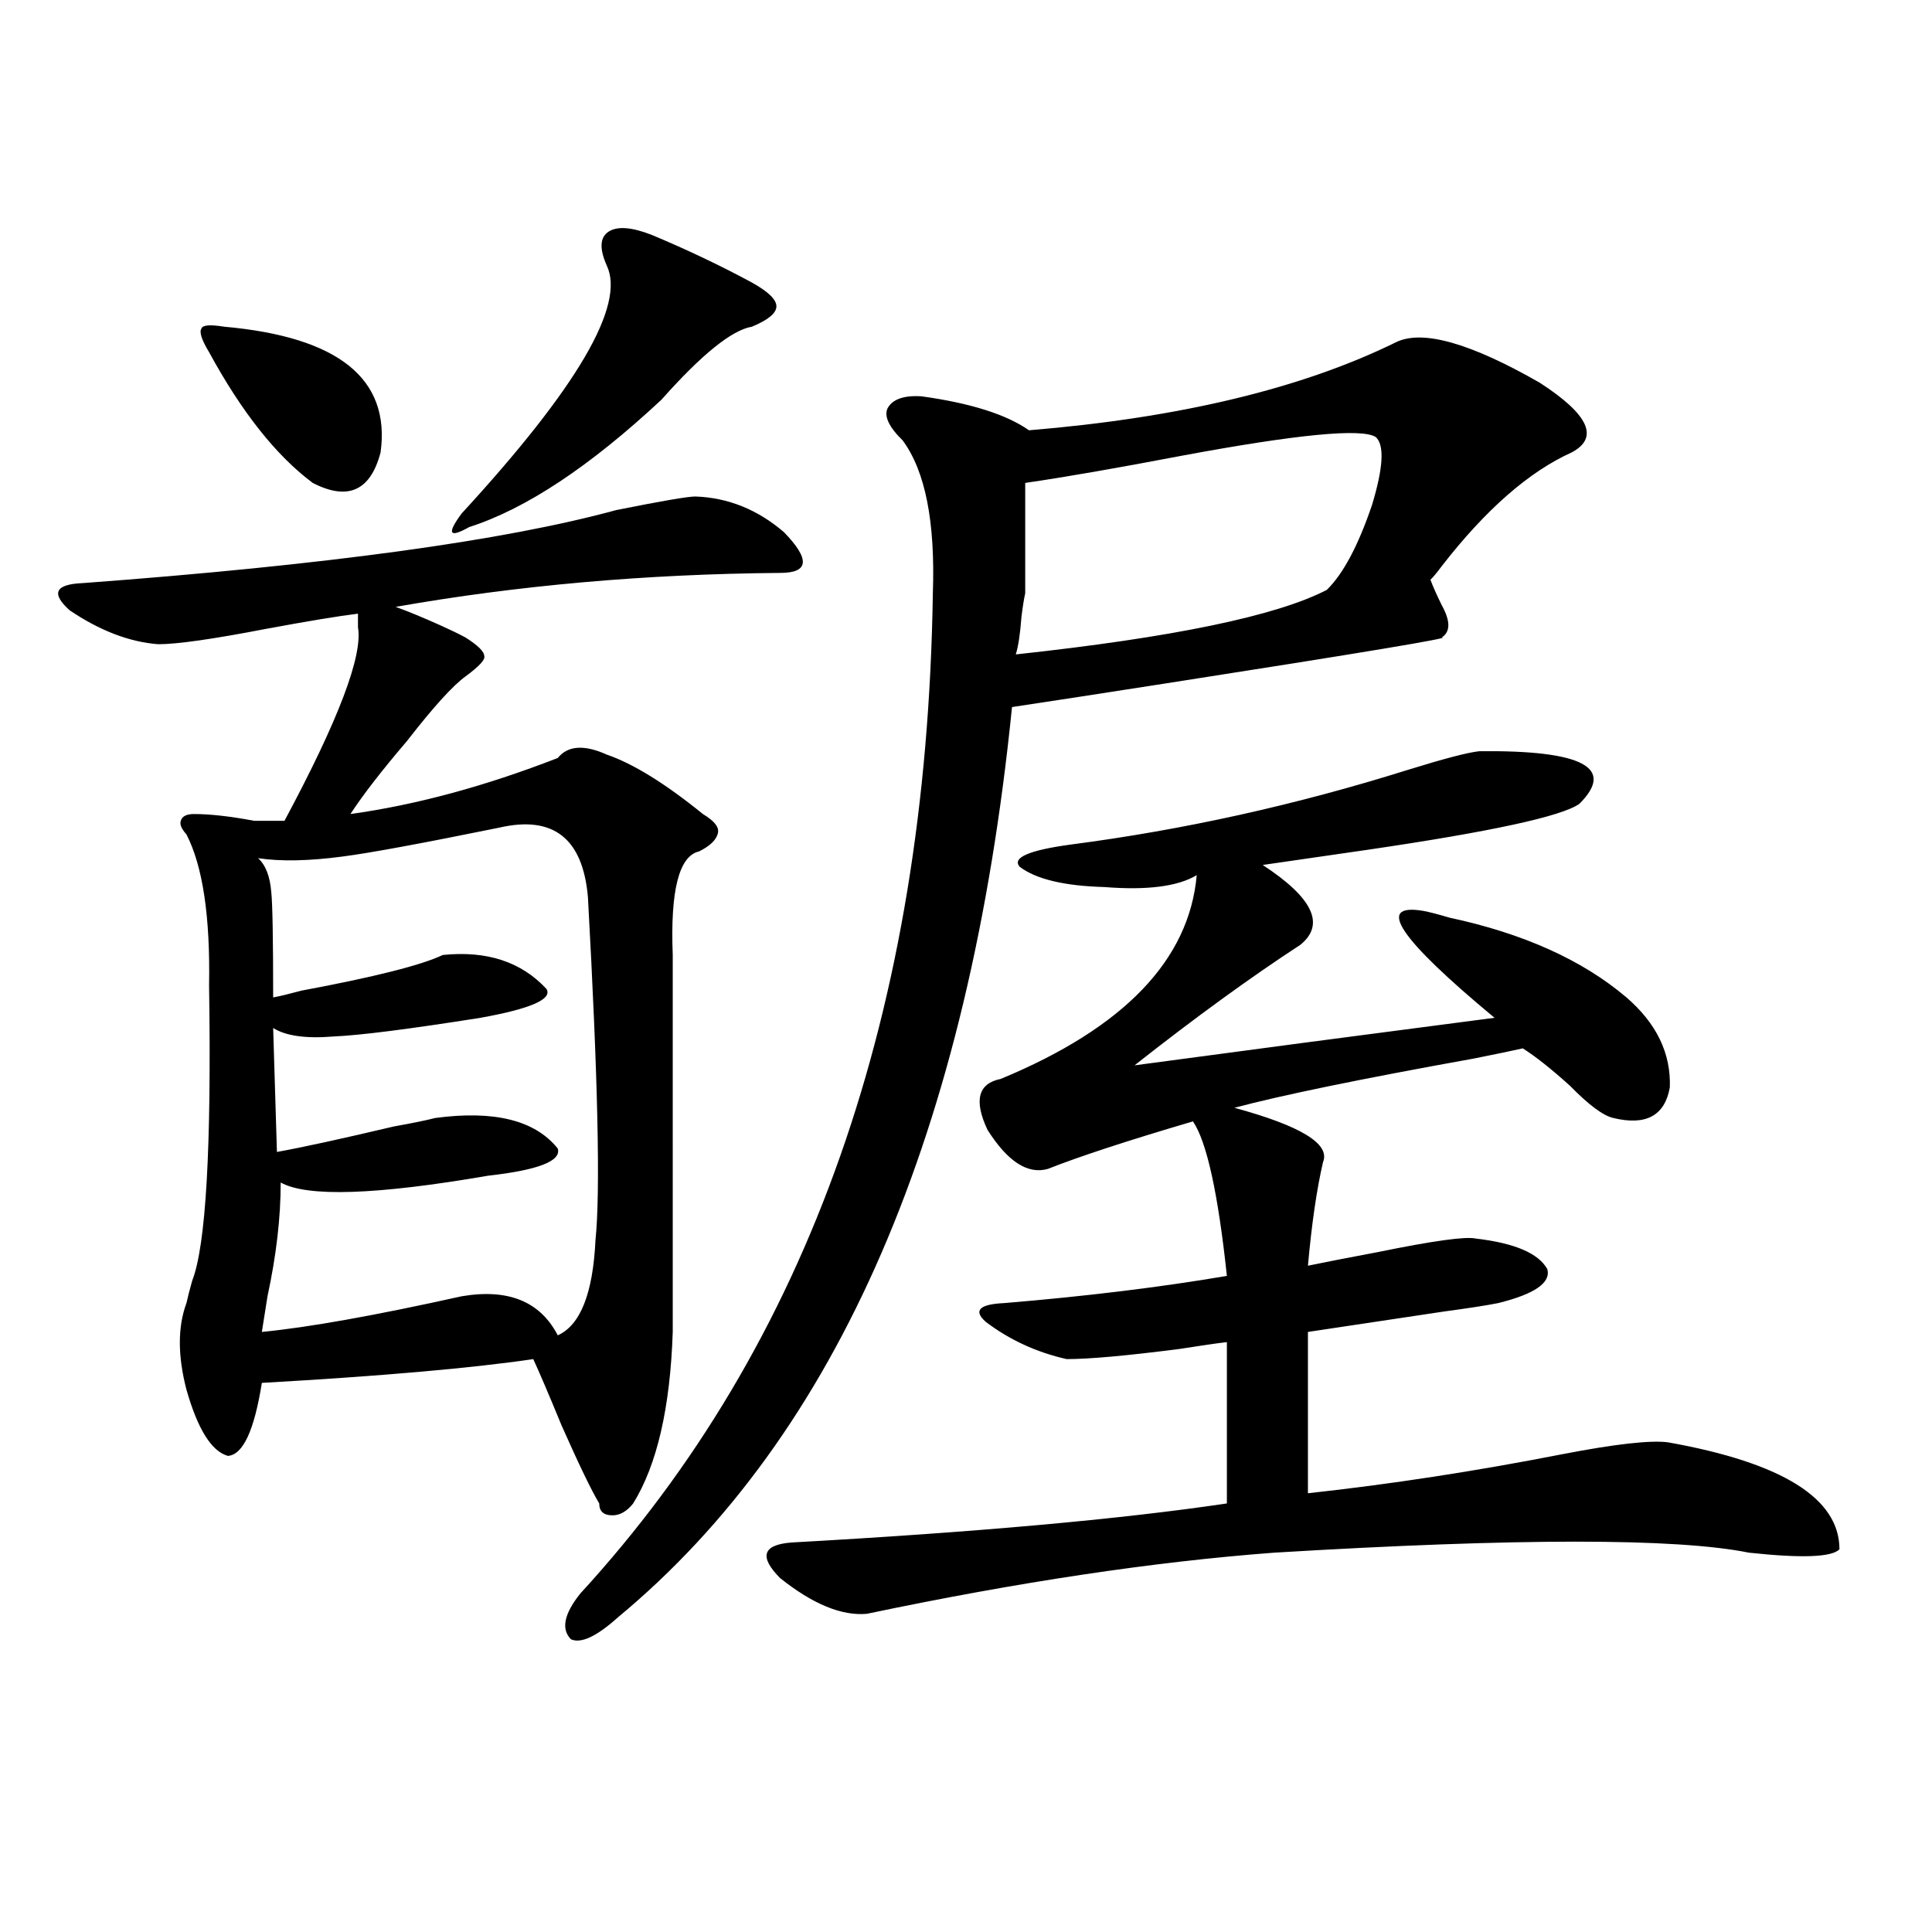
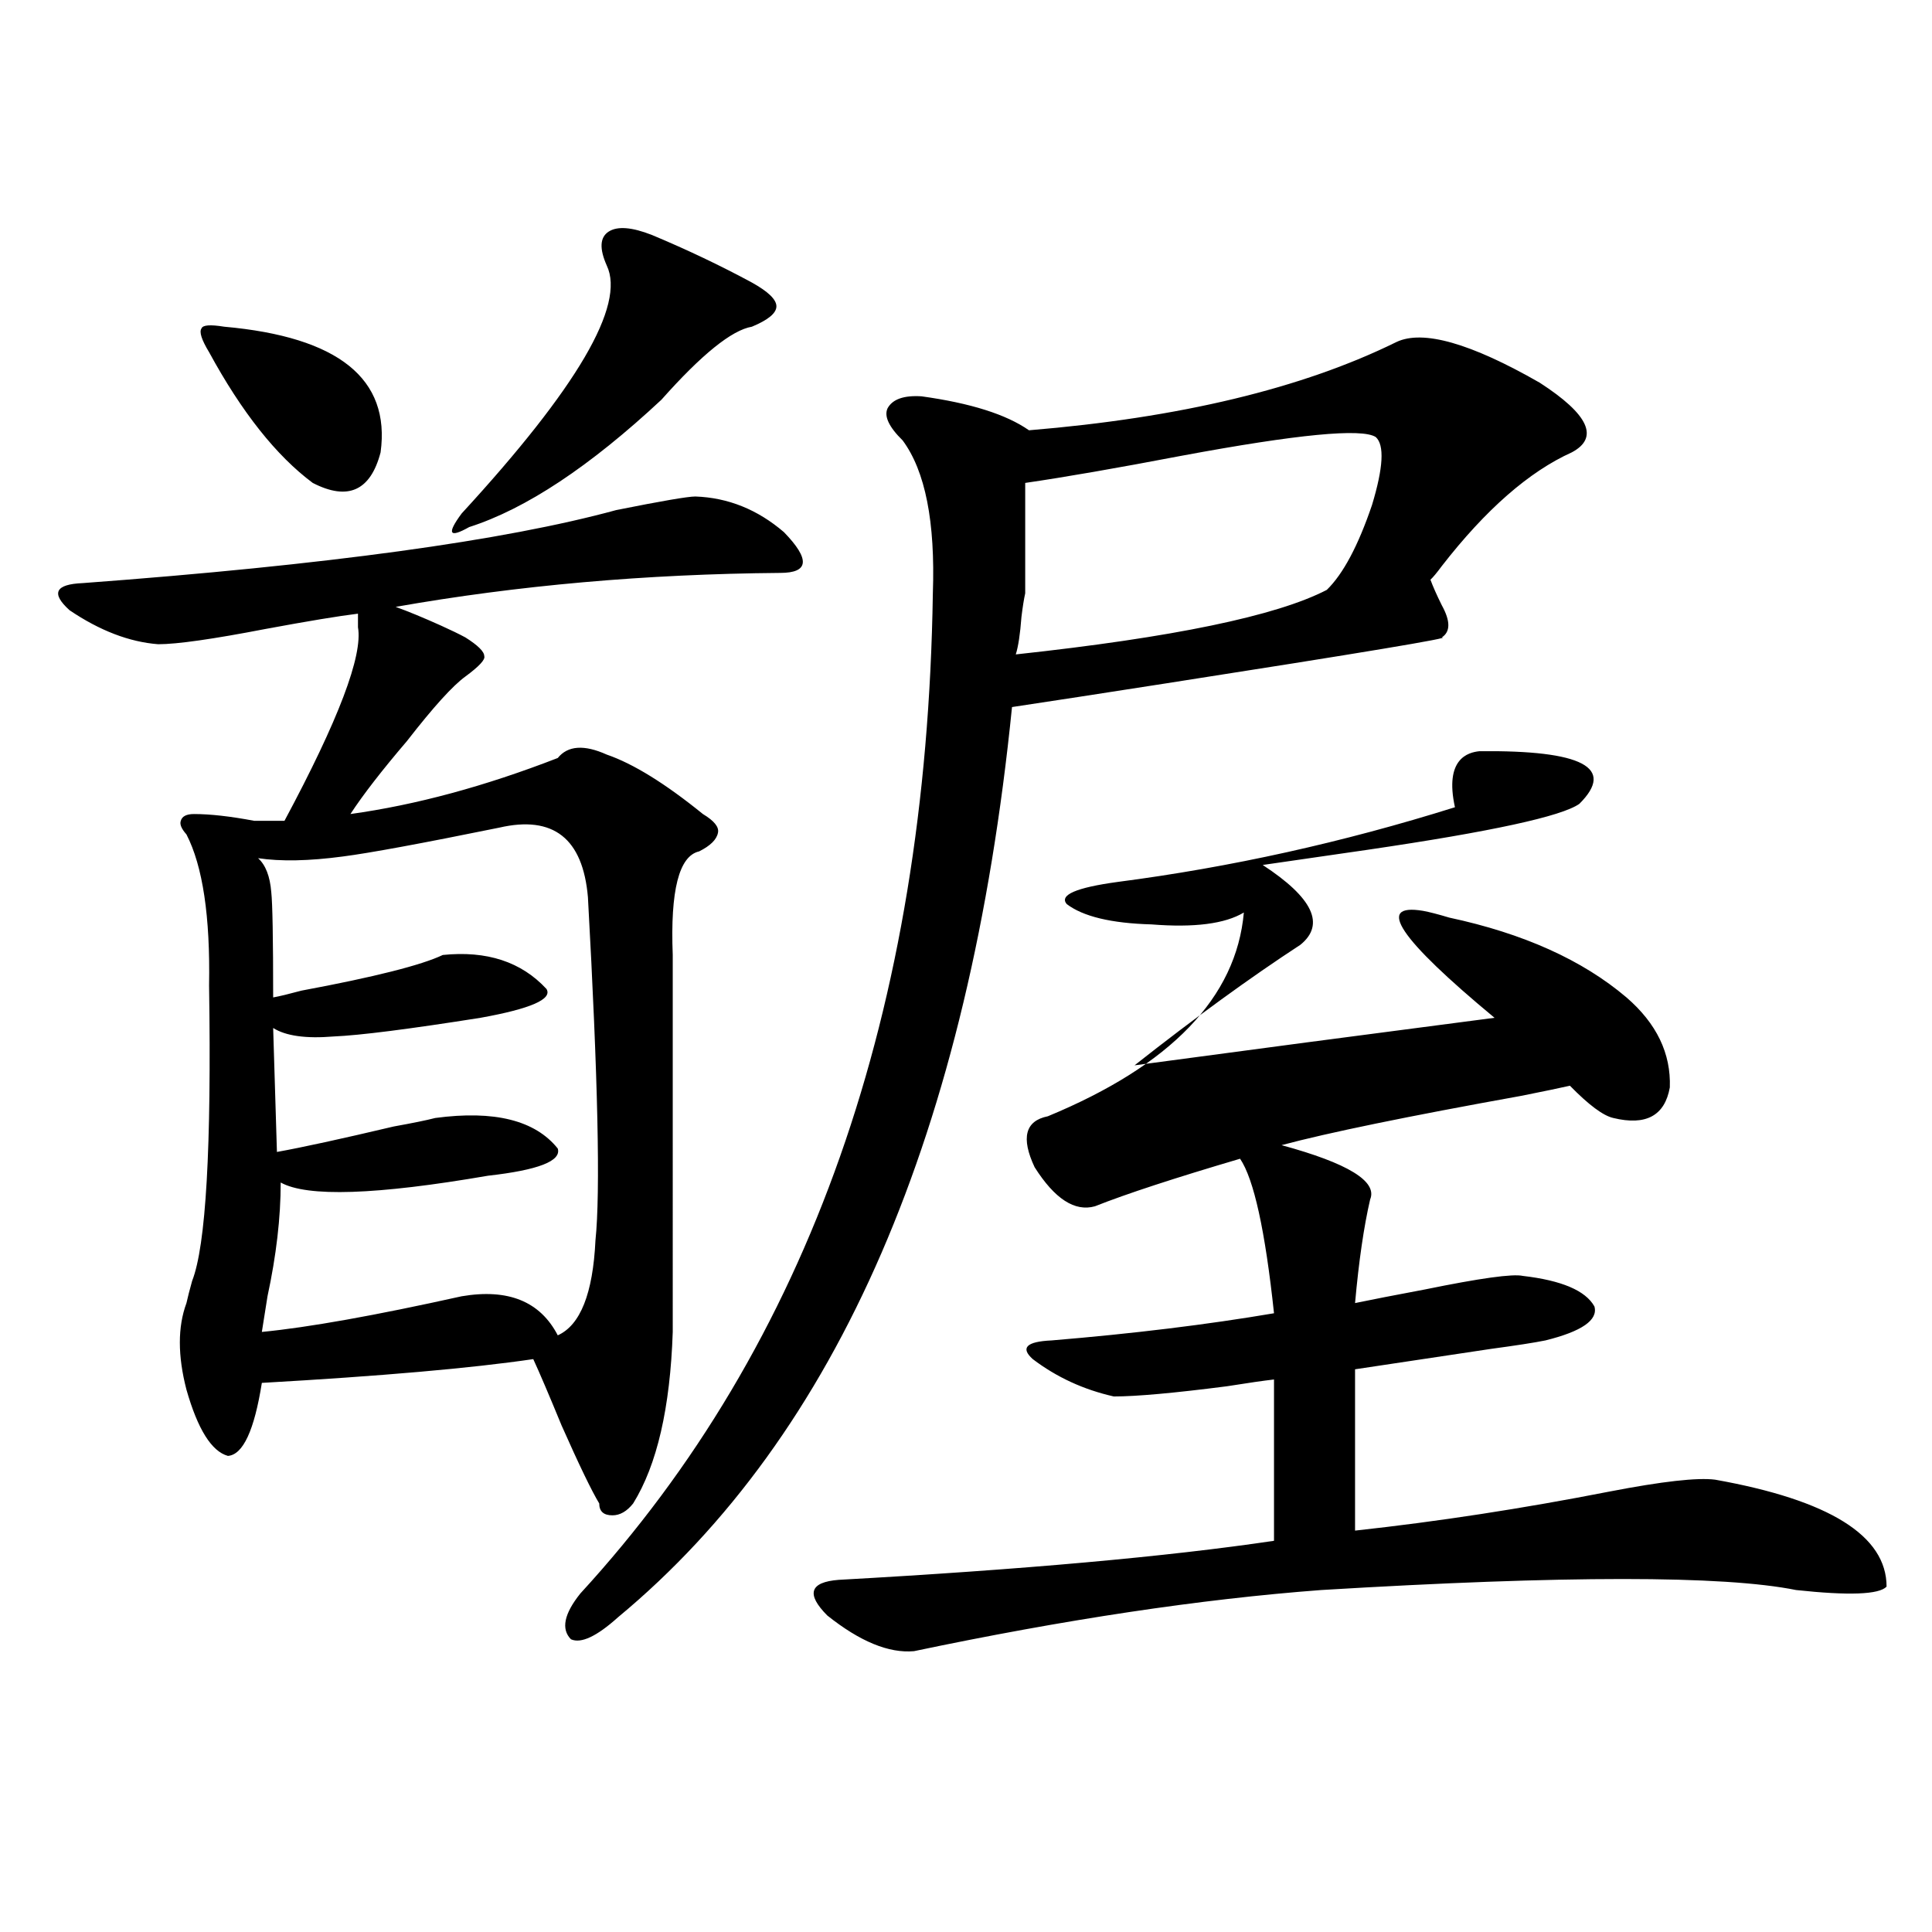
<svg xmlns="http://www.w3.org/2000/svg" version="1.1" id="图层_1" x="0px" y="0px" width="1000px" height="1000px" viewBox="0 0 1000 1000" enable-background="new 0 0 1000 1000" xml:space="preserve">
-   <path d="M100.412,421.344c8.445,0,18.856,1.181,31.219,3.516h15.609c27.957-52.144,40.64-85.542,38.048-100.195v-7.031  c-9.756,1.181-25.7,3.817-47.804,7.91c-27.316,5.273-45.853,7.91-55.608,7.91c-14.969-1.167-30.243-7.031-45.853-17.578  c-9.756-8.789-7.484-13.472,6.829-14.063c126.171-9.366,218.196-21.973,276.091-37.793c23.414-4.684,37.072-7.031,40.975-7.031  c16.905,0.59,32.194,6.742,45.853,18.457c13.658,14.063,13.003,21.094-1.951,21.094c-69.602,0.591-135.941,6.454-199.02,17.578  c6.494,2.349,14.299,5.575,23.414,9.668c5.198,2.349,9.421,4.395,12.683,6.152c6.494,4.106,9.756,7.333,9.756,9.668  c0.641,1.758-2.606,5.273-9.756,10.547c-6.509,4.696-16.585,15.82-30.243,33.398c-13.018,15.243-22.773,27.837-29.268,37.793  c33.811-4.683,69.587-14.351,107.314-29.004c5.198-6.44,13.658-7.031,25.365-1.758c13.658,4.696,30.243,14.941,49.755,30.762  c5.854,3.516,8.445,6.743,7.805,9.668c-0.655,3.516-3.902,6.743-9.756,9.668c-10.411,2.349-14.969,20.215-13.658,53.613V689.41  c-1.311,39.263-8.14,68.856-20.487,88.77c-3.262,4.106-6.829,6.152-10.731,6.152c-4.558,0-6.829-2.046-6.829-6.152  c-3.902-6.44-10.411-19.913-19.512-40.43c-6.509-15.82-11.387-27.246-14.634-34.277c-31.874,4.696-78.702,8.789-140.484,12.305  c-3.902,24.609-9.756,37.216-17.561,37.793c-8.46-2.335-15.609-13.761-21.463-34.277c-4.558-17.578-4.558-32.52,0-44.824  c0.641-2.925,1.616-6.729,2.927-11.426c7.149-18.155,10.076-69.132,8.78-152.93c0.641-35.733-3.262-61.812-11.707-78.223  c-2.606-2.925-3.582-5.273-2.927-7.031C94.224,422.524,96.51,421.344,100.412,421.344z M116.021,169.098  c59.176,5.273,86.172,26.957,80.974,65.039c-5.213,19.926-16.92,25.199-35.121,15.82c-18.871-14.063-36.752-36.612-53.657-67.676  c-3.902-6.441-5.213-10.547-3.902-12.305C104.955,168.219,108.857,167.93,116.021,169.098z M258.457,428.375  c-40.334,8.212-67.315,13.184-80.974,14.941c-17.561,2.349-32.194,2.637-43.901,0.879c3.902,3.516,6.174,9.38,6.829,17.578  c0.641,5.864,0.976,24.032,0.976,54.492c3.247-0.577,8.125-1.758,14.634-3.516c37.713-7.031,62.103-13.184,73.169-18.457  c22.759-2.335,40.64,3.516,53.657,17.578c3.247,5.273-8.14,10.259-34.146,14.941c-37.072,5.864-62.438,9.091-76.096,9.668  c-14.313,1.181-24.725-0.288-31.219-4.395l1.951,64.16c13.003-2.335,33.17-6.729,60.486-13.184  c9.756-1.758,16.905-3.214,21.463-4.395c30.563-4.093,51.706,1.181,63.413,15.82c1.951,6.454-10.091,11.138-36.097,14.063  c-57.895,9.97-93.656,11.138-107.314,3.516c0,18.169-2.286,37.793-6.829,58.887c-1.311,8.212-2.286,14.364-2.927,18.457  c24.055-2.335,58.535-8.487,103.412-18.457c24.055-4.093,40.64,2.637,49.755,20.215c11.707-5.273,18.201-21.671,19.512-49.219  c2.592-24.609,1.296-83.784-3.902-177.539C301.703,433.95,286.414,421.935,258.457,428.375z M337.479,121.637  c18.201,7.621,35.441,15.82,51.706,24.609c8.445,4.696,12.683,8.789,12.683,12.305s-4.237,7.031-12.683,10.547  c-10.411,1.758-26.021,14.364-46.828,37.793c-37.072,34.579-70.242,56.552-99.51,65.918c-5.213,2.938-8.14,3.817-8.78,2.637  c-0.655-1.167,0.976-4.395,4.878-9.668c59.831-65.039,84.876-107.804,75.12-128.32c-3.902-8.789-3.582-14.64,0.976-17.578  C319.584,116.953,327.068,117.544,337.479,121.637z M722.836,177.008c13.658-6.441,38.368,0.59,74.145,21.094  c25.365,16.41,30.884,28.427,16.585,36.035c-22.118,9.97-44.557,29.594-67.315,58.887c-2.606,3.516-4.558,5.864-5.854,7.031  c1.296,3.516,3.247,7.91,5.854,13.184c4.543,8.212,4.543,13.774,0,16.699c6.494,0-40.975,7.91-142.436,23.73  c-33.825,5.273-60.486,9.38-79.998,12.305c-22.118,219.727-90.089,376.763-203.897,471.094  c-11.066,9.956-19.191,13.761-24.39,11.426c-5.213-5.273-3.582-13.184,4.878-23.73C418.773,695.864,479.58,523.297,482.842,307.086  c1.296-36.914-3.902-63.281-15.609-79.102c-7.164-7.031-9.756-12.594-7.805-16.699c2.592-4.684,8.445-6.729,17.561-6.152  c25.365,3.516,43.901,9.379,55.608,17.578C610.644,216.27,674.057,201.04,722.836,177.008z M765.762,388.824  c53.322-0.577,70.563,8.501,51.706,27.246c-9.115,6.454-45.532,14.364-109.266,23.73c-24.069,3.516-42.285,6.152-54.633,7.91  c26.006,17.001,32.515,30.762,19.512,41.309c-26.021,17.001-54.633,37.793-85.852,62.402c56.584-7.608,118.687-15.82,186.337-24.609  c-49.435-41.007-61.797-59.464-37.072-55.371c3.247,0.591,7.805,1.758,13.658,3.516c38.368,8.212,68.932,21.973,91.705,41.309  c15.609,13.485,23.079,29.004,22.438,46.582c-2.606,14.653-12.362,19.927-29.268,15.82c-5.213-1.167-12.683-6.729-22.438-16.699  c-9.756-8.789-17.896-15.229-24.39-19.336c-5.213,1.181-13.658,2.938-25.365,5.273c-58.535,10.547-99.845,19.048-123.899,25.488  c34.466,9.38,49.755,18.759,45.853,28.125c-3.262,14.063-5.854,31.942-7.805,53.613c8.445-1.758,20.487-4.093,36.097-7.031  c28.612-5.851,45.518-8.198,50.73-7.031c20.152,2.349,32.515,7.622,37.072,15.82c1.951,7.031-6.509,12.896-25.365,17.578  c-5.854,1.181-15.289,2.637-28.292,4.395c-23.414,3.516-46.828,7.031-70.242,10.547v83.496  c42.926-4.683,86.827-11.426,131.704-20.215c27.316-5.273,45.518-7.319,54.633-6.152c59.176,10.547,88.778,29.004,88.778,55.371  c-3.902,4.106-19.512,4.696-46.828,1.758c-37.728-7.608-119.677-7.608-245.848,0c-62.438,4.696-132.68,15.243-210.727,31.641  c-13.018,1.167-27.972-4.985-44.877-18.457c-11.066-11.124-9.115-17.276,5.854-18.457c94.952-5.273,170.072-12.003,225.36-20.215  v-83.496c-5.213,0.591-13.338,1.758-24.39,3.516c-27.316,3.516-46.828,5.273-58.535,5.273c-15.609-3.516-29.603-9.956-41.95-19.336  c-6.509-5.851-3.262-9.077,9.756-9.668c42.271-3.516,80.639-8.198,115.119-14.063c-4.558-42.765-10.411-69.434-17.561-79.98  c-33.825,9.97-58.87,18.169-75.12,24.609c-10.411,2.938-20.822-3.804-31.219-20.215c-7.164-15.229-4.878-24.019,6.829-26.367  c63.733-26.367,97.559-61.523,101.461-105.469c-9.756,5.864-25.7,7.91-47.804,6.152c-20.822-0.577-35.456-4.093-43.901-10.547  c-3.902-4.683,4.878-8.487,26.341-11.426c58.535-7.608,116.735-20.503,174.63-38.672  C747.546,392.642,759.908,389.415,765.762,388.824z M530.646,307.086c-0.655,2.938-1.311,7.031-1.951,12.305  c-0.655,8.789-1.631,15.243-2.927,19.336c81.294-8.789,134.951-19.913,160.972-33.398c8.445-8.198,16.25-22.852,23.414-43.945  c5.854-19.336,6.494-31.051,1.951-35.156c-7.164-4.684-40.654-1.456-100.485,9.668c-33.825,6.454-60.821,11.137-80.974,14.063  V307.086z" />
+   <path d="M100.412,421.344c8.445,0,18.856,1.181,31.219,3.516h15.609c27.957-52.144,40.64-85.542,38.048-100.195v-7.031  c-9.756,1.181-25.7,3.817-47.804,7.91c-27.316,5.273-45.853,7.91-55.608,7.91c-14.969-1.167-30.243-7.031-45.853-17.578  c-9.756-8.789-7.484-13.472,6.829-14.063c126.171-9.366,218.196-21.973,276.091-37.793c23.414-4.684,37.072-7.031,40.975-7.031  c16.905,0.59,32.194,6.742,45.853,18.457c13.658,14.063,13.003,21.094-1.951,21.094c-69.602,0.591-135.941,6.454-199.02,17.578  c6.494,2.349,14.299,5.575,23.414,9.668c5.198,2.349,9.421,4.395,12.683,6.152c6.494,4.106,9.756,7.333,9.756,9.668  c0.641,1.758-2.606,5.273-9.756,10.547c-6.509,4.696-16.585,15.82-30.243,33.398c-13.018,15.243-22.773,27.837-29.268,37.793  c33.811-4.683,69.587-14.351,107.314-29.004c5.198-6.44,13.658-7.031,25.365-1.758c13.658,4.696,30.243,14.941,49.755,30.762  c5.854,3.516,8.445,6.743,7.805,9.668c-0.655,3.516-3.902,6.743-9.756,9.668c-10.411,2.349-14.969,20.215-13.658,53.613V689.41  c-1.311,39.263-8.14,68.856-20.487,88.77c-3.262,4.106-6.829,6.152-10.731,6.152c-4.558,0-6.829-2.046-6.829-6.152  c-3.902-6.44-10.411-19.913-19.512-40.43c-6.509-15.82-11.387-27.246-14.634-34.277c-31.874,4.696-78.702,8.789-140.484,12.305  c-3.902,24.609-9.756,37.216-17.561,37.793c-8.46-2.335-15.609-13.761-21.463-34.277c-4.558-17.578-4.558-32.52,0-44.824  c0.641-2.925,1.616-6.729,2.927-11.426c7.149-18.155,10.076-69.132,8.78-152.93c0.641-35.733-3.262-61.812-11.707-78.223  c-2.606-2.925-3.582-5.273-2.927-7.031C94.224,422.524,96.51,421.344,100.412,421.344z M116.021,169.098  c59.176,5.273,86.172,26.957,80.974,65.039c-5.213,19.926-16.92,25.199-35.121,15.82c-18.871-14.063-36.752-36.612-53.657-67.676  c-3.902-6.441-5.213-10.547-3.902-12.305C104.955,168.219,108.857,167.93,116.021,169.098z M258.457,428.375  c-40.334,8.212-67.315,13.184-80.974,14.941c-17.561,2.349-32.194,2.637-43.901,0.879c3.902,3.516,6.174,9.38,6.829,17.578  c0.641,5.864,0.976,24.032,0.976,54.492c3.247-0.577,8.125-1.758,14.634-3.516c37.713-7.031,62.103-13.184,73.169-18.457  c22.759-2.335,40.64,3.516,53.657,17.578c3.247,5.273-8.14,10.259-34.146,14.941c-37.072,5.864-62.438,9.091-76.096,9.668  c-14.313,1.181-24.725-0.288-31.219-4.395l1.951,64.16c13.003-2.335,33.17-6.729,60.486-13.184  c9.756-1.758,16.905-3.214,21.463-4.395c30.563-4.093,51.706,1.181,63.413,15.82c1.951,6.454-10.091,11.138-36.097,14.063  c-57.895,9.97-93.656,11.138-107.314,3.516c0,18.169-2.286,37.793-6.829,58.887c-1.311,8.212-2.286,14.364-2.927,18.457  c24.055-2.335,58.535-8.487,103.412-18.457c24.055-4.093,40.64,2.637,49.755,20.215c11.707-5.273,18.201-21.671,19.512-49.219  c2.592-24.609,1.296-83.784-3.902-177.539C301.703,433.95,286.414,421.935,258.457,428.375z M337.479,121.637  c18.201,7.621,35.441,15.82,51.706,24.609c8.445,4.696,12.683,8.789,12.683,12.305s-4.237,7.031-12.683,10.547  c-10.411,1.758-26.021,14.364-46.828,37.793c-37.072,34.579-70.242,56.552-99.51,65.918c-5.213,2.938-8.14,3.817-8.78,2.637  c-0.655-1.167,0.976-4.395,4.878-9.668c59.831-65.039,84.876-107.804,75.12-128.32c-3.902-8.789-3.582-14.64,0.976-17.578  C319.584,116.953,327.068,117.544,337.479,121.637z M722.836,177.008c13.658-6.441,38.368,0.59,74.145,21.094  c25.365,16.41,30.884,28.427,16.585,36.035c-22.118,9.97-44.557,29.594-67.315,58.887c-2.606,3.516-4.558,5.864-5.854,7.031  c1.296,3.516,3.247,7.91,5.854,13.184c4.543,8.212,4.543,13.774,0,16.699c6.494,0-40.975,7.91-142.436,23.73  c-33.825,5.273-60.486,9.38-79.998,12.305c-22.118,219.727-90.089,376.763-203.897,471.094  c-11.066,9.956-19.191,13.761-24.39,11.426c-5.213-5.273-3.582-13.184,4.878-23.73C418.773,695.864,479.58,523.297,482.842,307.086  c1.296-36.914-3.902-63.281-15.609-79.102c-7.164-7.031-9.756-12.594-7.805-16.699c2.592-4.684,8.445-6.729,17.561-6.152  c25.365,3.516,43.901,9.379,55.608,17.578C610.644,216.27,674.057,201.04,722.836,177.008z M765.762,388.824  c53.322-0.577,70.563,8.501,51.706,27.246c-9.115,6.454-45.532,14.364-109.266,23.73c-24.069,3.516-42.285,6.152-54.633,7.91  c26.006,17.001,32.515,30.762,19.512,41.309c-26.021,17.001-54.633,37.793-85.852,62.402c56.584-7.608,118.687-15.82,186.337-24.609  c-49.435-41.007-61.797-59.464-37.072-55.371c3.247,0.591,7.805,1.758,13.658,3.516c38.368,8.212,68.932,21.973,91.705,41.309  c15.609,13.485,23.079,29.004,22.438,46.582c-2.606,14.653-12.362,19.927-29.268,15.82c-5.213-1.167-12.683-6.729-22.438-16.699  c-5.213,1.181-13.658,2.938-25.365,5.273c-58.535,10.547-99.845,19.048-123.899,25.488  c34.466,9.38,49.755,18.759,45.853,28.125c-3.262,14.063-5.854,31.942-7.805,53.613c8.445-1.758,20.487-4.093,36.097-7.031  c28.612-5.851,45.518-8.198,50.73-7.031c20.152,2.349,32.515,7.622,37.072,15.82c1.951,7.031-6.509,12.896-25.365,17.578  c-5.854,1.181-15.289,2.637-28.292,4.395c-23.414,3.516-46.828,7.031-70.242,10.547v83.496  c42.926-4.683,86.827-11.426,131.704-20.215c27.316-5.273,45.518-7.319,54.633-6.152c59.176,10.547,88.778,29.004,88.778,55.371  c-3.902,4.106-19.512,4.696-46.828,1.758c-37.728-7.608-119.677-7.608-245.848,0c-62.438,4.696-132.68,15.243-210.727,31.641  c-13.018,1.167-27.972-4.985-44.877-18.457c-11.066-11.124-9.115-17.276,5.854-18.457c94.952-5.273,170.072-12.003,225.36-20.215  v-83.496c-5.213,0.591-13.338,1.758-24.39,3.516c-27.316,3.516-46.828,5.273-58.535,5.273c-15.609-3.516-29.603-9.956-41.95-19.336  c-6.509-5.851-3.262-9.077,9.756-9.668c42.271-3.516,80.639-8.198,115.119-14.063c-4.558-42.765-10.411-69.434-17.561-79.98  c-33.825,9.97-58.87,18.169-75.12,24.609c-10.411,2.938-20.822-3.804-31.219-20.215c-7.164-15.229-4.878-24.019,6.829-26.367  c63.733-26.367,97.559-61.523,101.461-105.469c-9.756,5.864-25.7,7.91-47.804,6.152c-20.822-0.577-35.456-4.093-43.901-10.547  c-3.902-4.683,4.878-8.487,26.341-11.426c58.535-7.608,116.735-20.503,174.63-38.672  C747.546,392.642,759.908,389.415,765.762,388.824z M530.646,307.086c-0.655,2.938-1.311,7.031-1.951,12.305  c-0.655,8.789-1.631,15.243-2.927,19.336c81.294-8.789,134.951-19.913,160.972-33.398c8.445-8.198,16.25-22.852,23.414-43.945  c5.854-19.336,6.494-31.051,1.951-35.156c-7.164-4.684-40.654-1.456-100.485,9.668c-33.825,6.454-60.821,11.137-80.974,14.063  V307.086z" />
</svg>